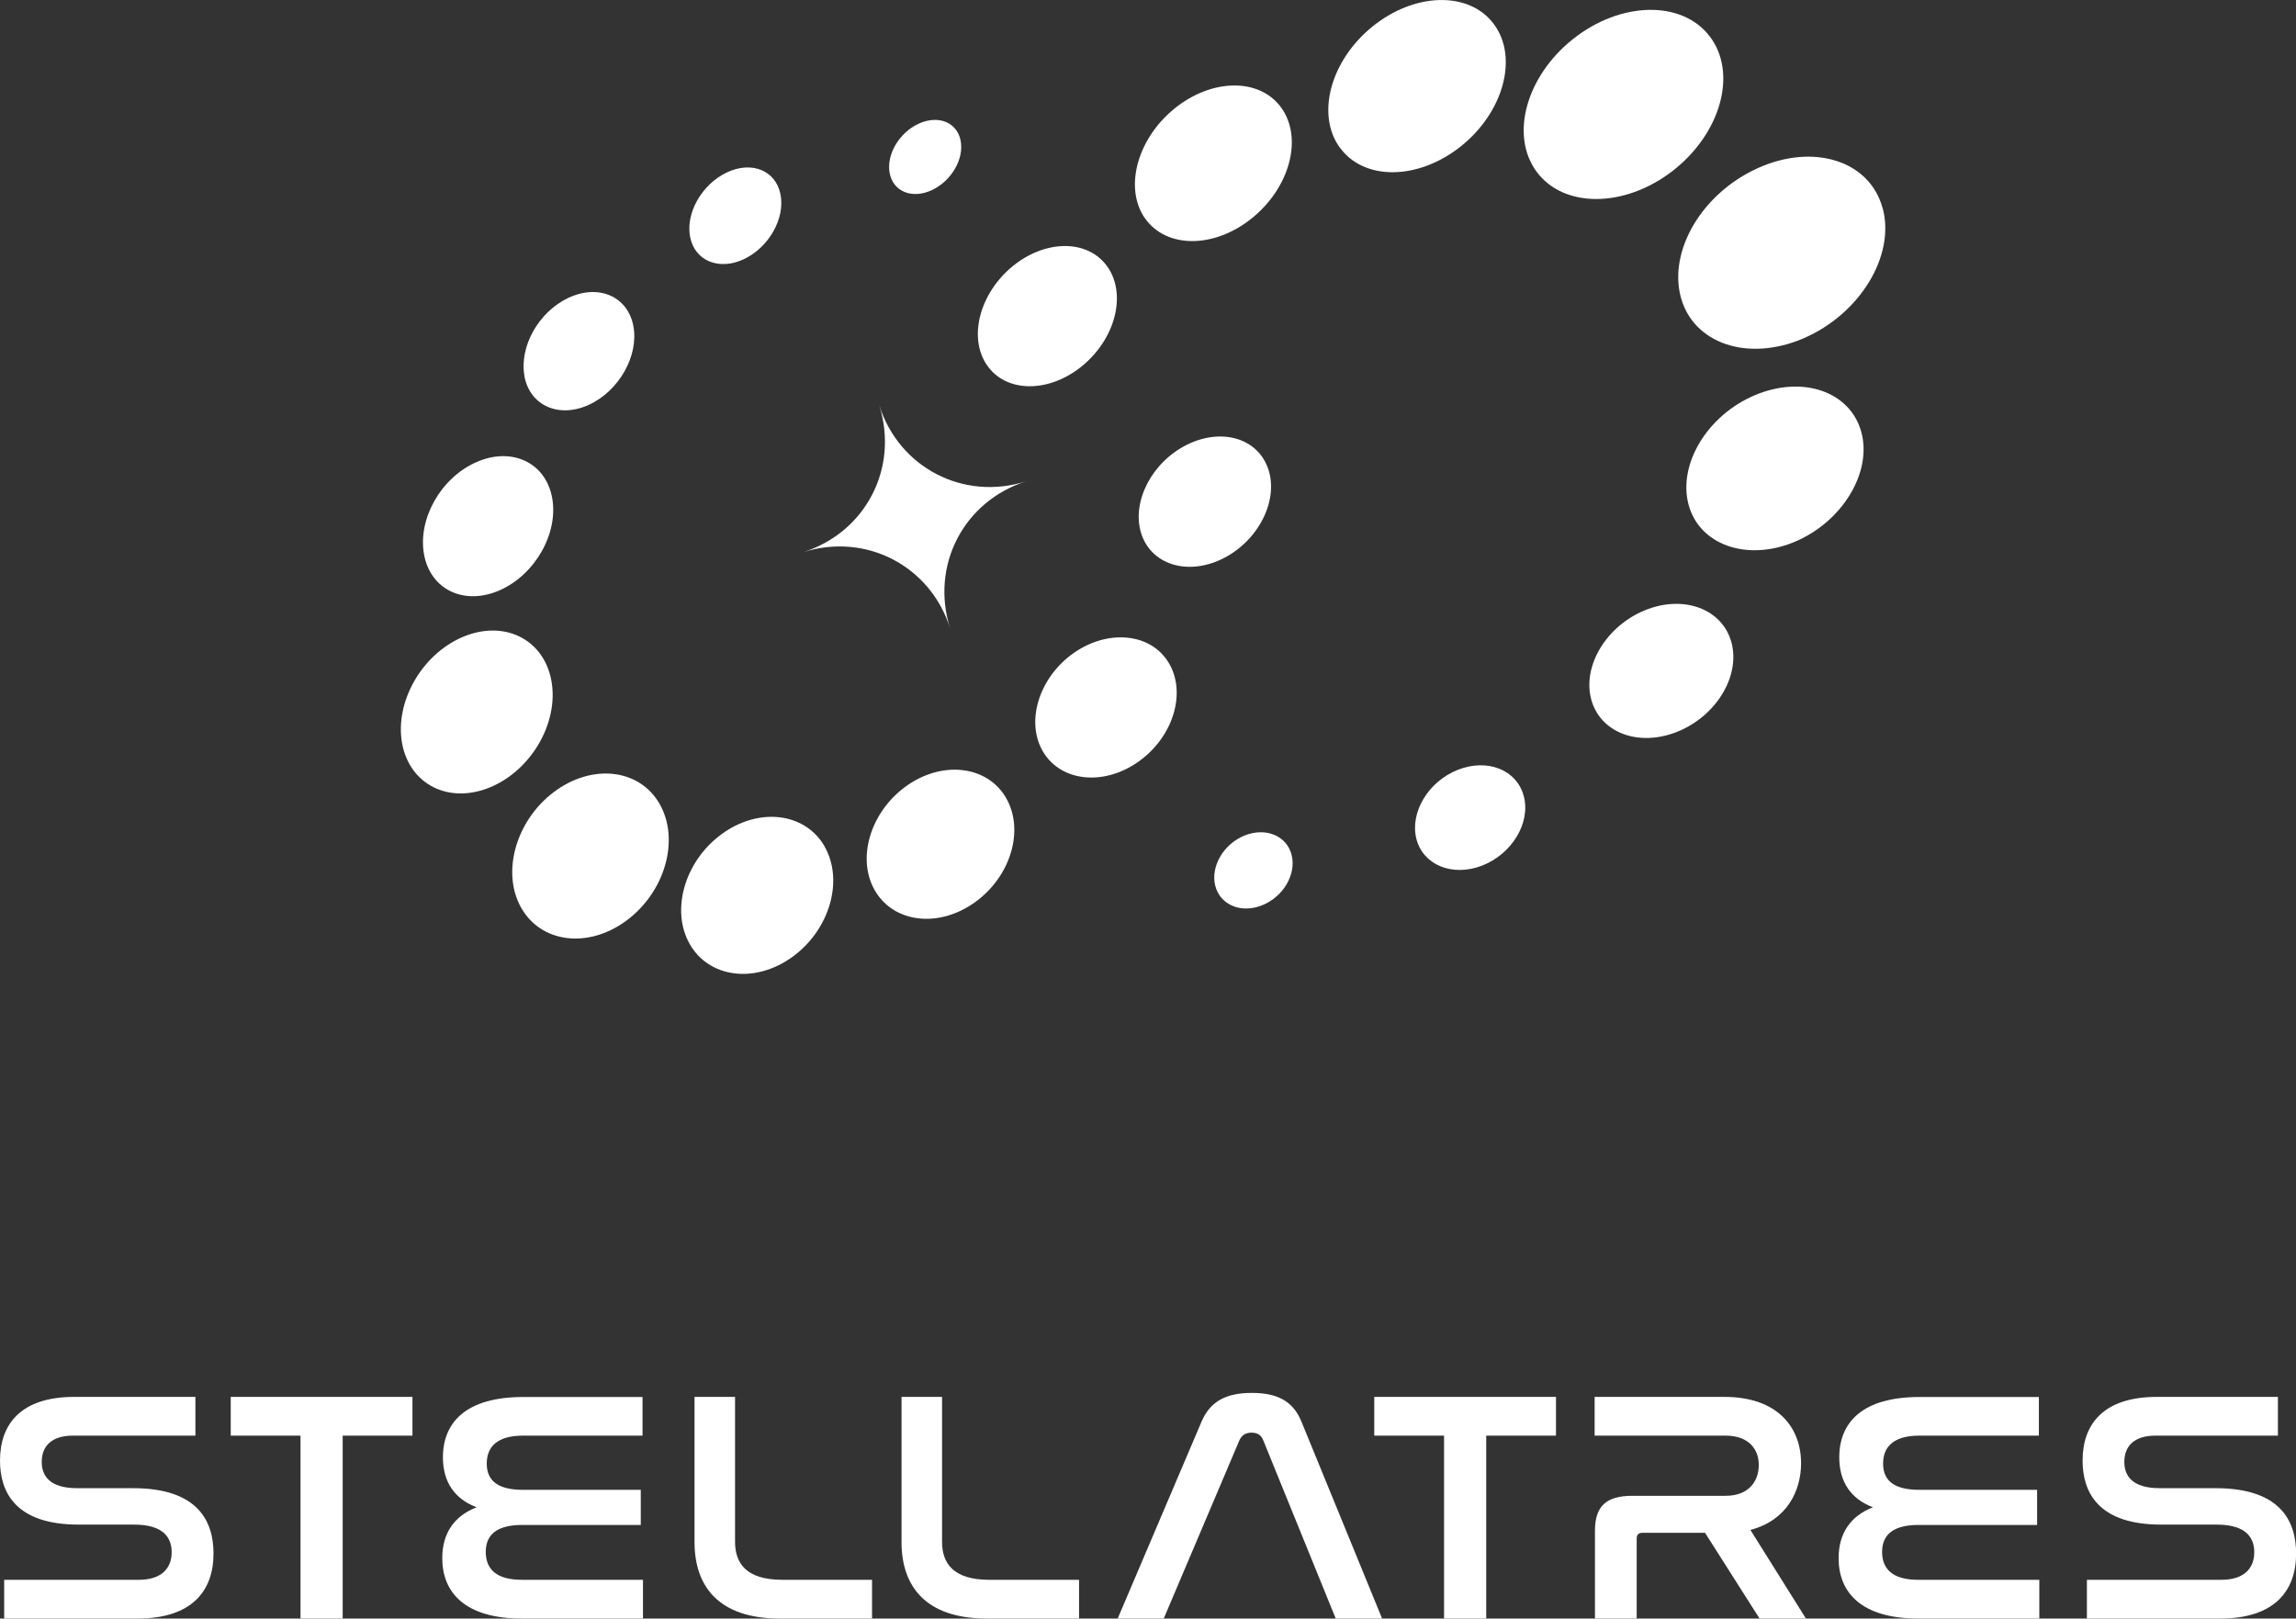
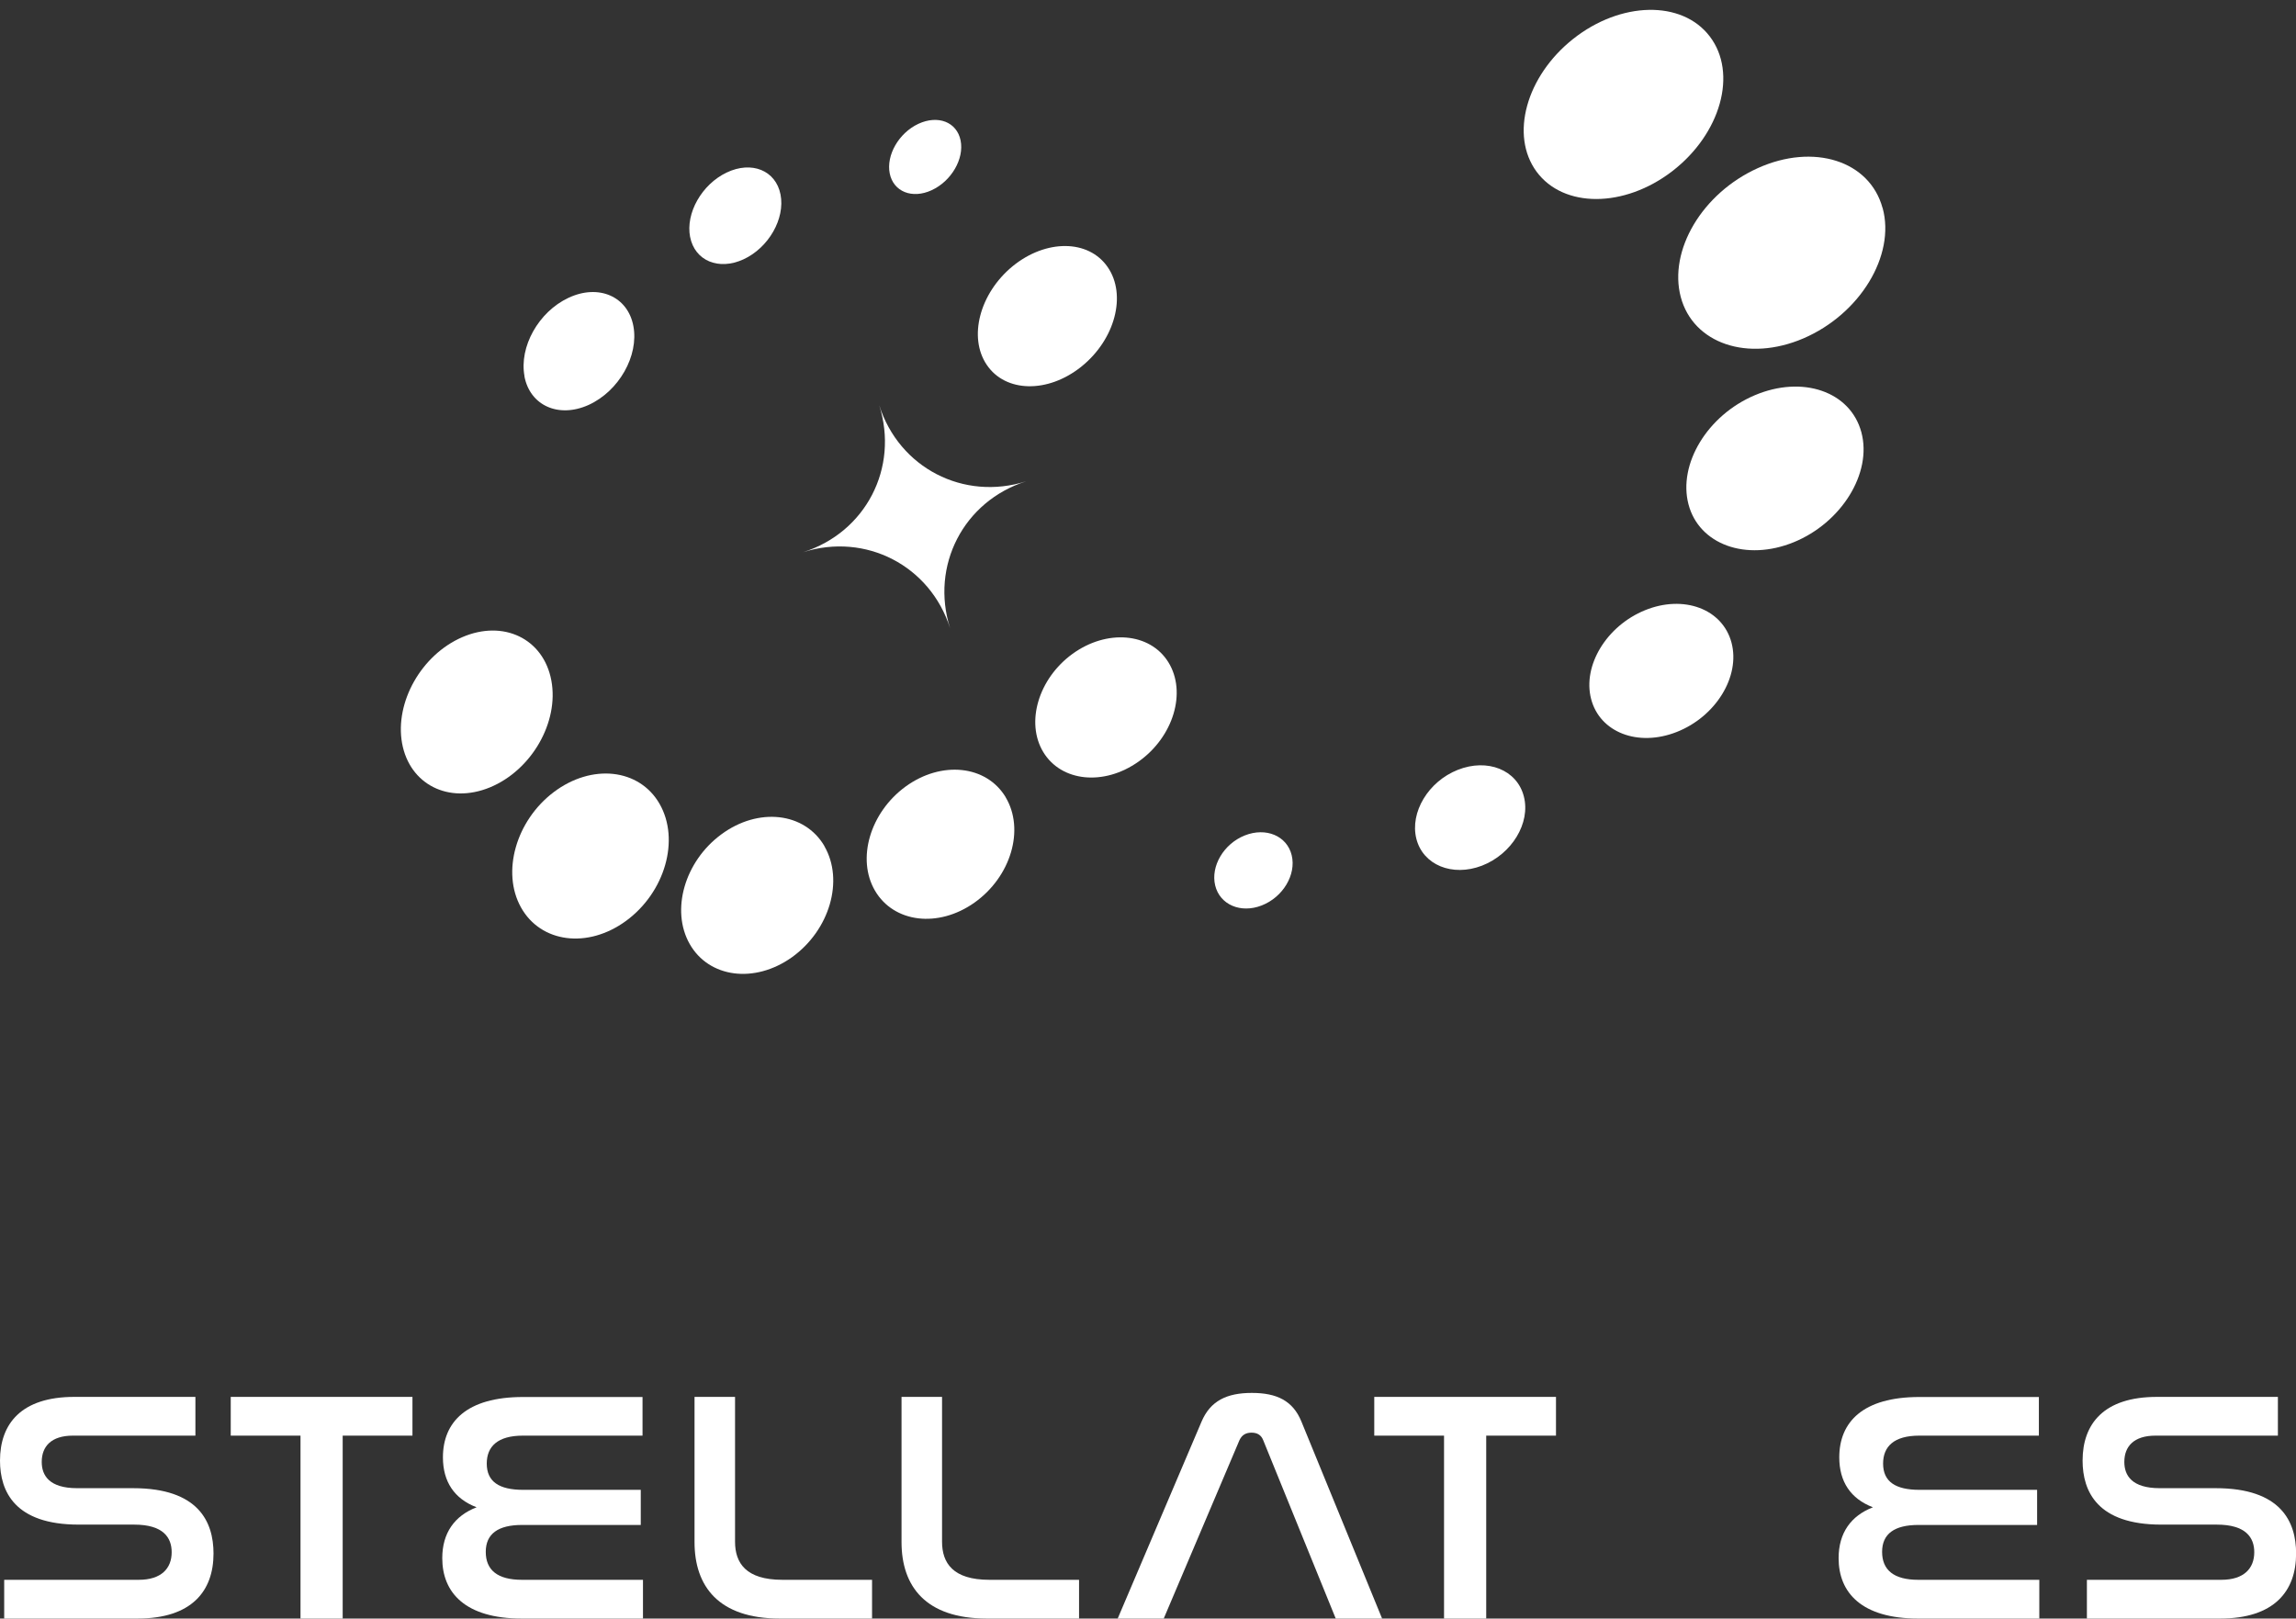
<svg xmlns="http://www.w3.org/2000/svg" id="_レイヤー_2" viewBox="0 0 207.97 146.62">
  <rect x="0" y="0" width="207.97" height="146.62" fill="#333333" stroke="none" />
  <defs>
    <style>.cls-1{fill:#fff;}</style>
  </defs>
  <g id="_レイヤー_2-2">
    <g>
      <g>
        <g>
-           <path class="cls-1" d="M117,77.47c-.43-1.76-2.34-2.55-4.25-1.79-1.91,.76-3.1,2.79-2.68,4.53s2.31,2.56,4.22,1.81c1.92-.75,3.14-2.79,2.71-4.55Z" />
+           <path class="cls-1" d="M117,77.47c-.43-1.76-2.34-2.55-4.25-1.79-1.91,.76-3.1,2.79-2.68,4.53s2.31,2.56,4.22,1.81c1.92-.75,3.14-2.79,2.71-4.55" />
          <path class="cls-1" d="M138.03,72.15c-.61-2.41-3.3-3.48-5.99-2.41-2.67,1.06-4.34,3.85-3.75,6.23s3.25,3.48,5.94,2.45c2.71-1.05,4.42-3.86,3.8-6.27Z" />
          <path class="cls-1" d="M156.84,58.22c-.81-3.06-4.33-4.37-7.84-2.94-3.48,1.42-5.66,5.01-4.88,8.03,.78,3.03,4.24,4.38,7.75,3,3.54-1.39,5.78-5.02,4.97-8.09Z" />
          <path class="cls-1" d="M168.6,39.15c-1-3.7-5.34-5.18-9.67-3.34-4.28,1.82-6.94,6.23-5.99,9.87s5.21,5.2,9.53,3.44,7.13-6.26,6.13-9.97Z" />
          <path class="cls-1" d="M170.52,18.84c-1.17-4.29-6.25-5.89-11.3-3.61s-8.09,7.46-6.98,11.67c1.12,4.22,6.07,5.92,11.12,3.75,5.11-2.2,8.34-7.5,7.17-11.8Z" />
          <path class="cls-1" d="M139.18,15.55c-2.42-3.29-.95-8.64,3.31-12.02,4.3-3.41,9.86-3.54,12.38-.23,2.54,3.33,1,8.82-3.4,12.21-4.36,3.35-9.85,3.35-12.29,.04Z" />
-           <path class="cls-1" d="M121.35,13.36c-2.15-2.99-.84-7.87,2.96-10.95,3.83-3.11,8.77-3.23,11-.23,2.25,3.02,.88,8.02-3.03,11.11-3.88,3.06-8.76,3.08-10.92,.07Z" />
-           <path class="cls-1" d="M103.71,19.78c-1.9-2.73-.73-7.15,2.63-9.91,3.39-2.78,7.75-2.85,9.72-.11,1.98,2.76,.77,7.26-2.69,10.03-3.43,2.75-7.75,2.72-9.66-.02Z" />
          <path class="cls-1" d="M89.38,33.05c-1.69-2.5-.64-6.48,2.34-8.93,3.01-2.46,6.87-2.45,8.61,.07,1.75,2.53,.67,6.58-2.39,9.03-3.04,2.43-6.87,2.34-8.56-.17Z" />
        </g>
        <path class="cls-1" d="M80.59,15.71c.33,1.65,2.03,2.34,3.8,1.52,1.78-.82,2.96-2.84,2.62-4.51s-2.05-2.33-3.83-1.5c-1.77,.83-2.92,2.84-2.59,4.49Z" />
        <path class="cls-1" d="M62.51,21.46c.42,2.16,2.58,3.07,4.84,2.03,2.27-1.05,3.78-3.68,3.35-5.87s-2.62-3.07-4.88-1.99c-2.25,1.07-3.73,3.68-3.31,5.84Z" />
        <path class="cls-1" d="M47.5,34.08c.5,2.66,3.1,3.83,5.82,2.6,2.74-1.25,4.56-4.45,4.05-7.15-.51-2.69-3.16-3.83-5.88-2.55-2.71,1.27-4.48,4.44-3.98,7.1Z" />
-         <path class="cls-1" d="M38.41,50.23c.58,3.18,3.63,4.65,6.83,3.25,3.23-1.41,5.37-5.18,4.77-8.4-.6-3.22-3.71-4.64-6.92-3.19s-5.26,5.16-4.68,8.34Z" />
        <path class="cls-1" d="M36.42,67.33c.68,3.73,4.22,5.53,7.95,4,3.77-1.55,6.28-5.9,5.57-9.69-.71-3.79-4.34-5.53-8.07-3.92-3.7,1.6-6.12,5.89-5.45,9.61Z" />
        <path class="cls-1" d="M59.75,72.83c1.85,3.24,.49,7.99-3.03,10.58-3.48,2.56-7.74,2-9.53-1.21-1.78-3.19-.46-7.85,2.96-10.44,3.45-2.61,7.76-2.15,9.6,1.07Z" />
        <path class="cls-1" d="M74.67,76.65c1.8,3.1,.48,7.61-2.93,10.06-3.39,2.42-7.53,1.87-9.27-1.2-1.73-3.05-.46-7.48,2.87-9.93,3.35-2.47,7.54-2.01,9.34,1.07Z" />
        <path class="cls-1" d="M91.09,72.22c1.75,2.92,.48,7.21-2.83,9.55-3.28,2.32-7.3,1.82-9-1.08-1.69-2.88-.45-7.09,2.77-9.44,3.25-2.36,7.31-1.94,9.06,.96Z" />
        <path class="cls-1" d="M105.83,59.99c1.68,2.71,.46,6.76-2.7,9-3.14,2.23-7,1.83-8.63-.86-1.62-2.68-.44-6.66,2.65-8.9s7.01-1.94,8.68,.76Z" />
-         <path class="cls-1" d="M111.23,50.35c3.12-1.83,4.7-5.53,3.5-8.24s-4.68-3.37-7.77-1.52c-3.06,1.84-4.59,5.48-3.43,8.16s4.6,3.41,7.7,1.6Z" />
        <path class="cls-1" d="M72.75,50.02c5.67-1.8,8.69-7.64,6.89-13.31,1.8,5.67,7.64,8.69,13.31,6.89-5.67,1.8-8.69,7.64-6.89,13.31-1.8-5.67-7.64-8.69-13.31-6.89Z" />
      </g>
      <g>
        <path class="cls-1" d="M17.7,126.54v3.51H6.6c-1.96,0-2.82,.98-2.82,2.38,0,1.22,.67,2.38,3.21,2.38h5.07c5.9,0,7.28,3.03,7.28,5.92,0,3.39-1.96,5.89-6.89,5.89H.38v-3.51H12.57c2.05,0,2.98-1.04,2.98-2.5,0-1.31-.74-2.5-3.4-2.5H7.12c-5.77,0-7.12-3-7.12-5.8,0-3.33,1.92-5.77,6.73-5.77h10.97Z" />
        <path class="cls-1" d="M37.36,126.54v3.51h-6.32v16.57h-3.82v-16.57h-6.32v-3.51h16.45Z" />
        <path class="cls-1" d="M58.2,126.54v3.51h-10.84c-2.28,0-3.27,.98-3.27,2.53,0,1.64,1.12,2.38,3.3,2.38h10.65v3.18h-10.74c-2.18,0-3.3,.8-3.3,2.44s1.06,2.53,3.27,2.53h10.97v3.51h-10.97c-5.13,0-7.21-2.35-7.21-5.47,0-2.29,1.12-3.84,3.11-4.61-2.02-.77-3.05-2.32-3.05-4.52,0-3.21,2.15-5.47,7.25-5.47h10.84Z" />
        <path class="cls-1" d="M66.58,126.54v13.12c0,1.93,.99,3.45,4.28,3.45h8.13v3.51h-8.35c-5.55,0-7.73-2.92-7.73-6.93v-13.15h3.66Z" />
        <path class="cls-1" d="M85.33,126.54v13.12c0,1.93,.99,3.45,4.28,3.45h8.13v3.51h-8.35c-5.55,0-7.73-2.92-7.73-6.93v-13.15h3.66Z" />
        <path class="cls-1" d="M105.41,146.62h-4.17l7.6-17.85c.8-1.87,2.28-2.59,4.55-2.59s3.72,.71,4.49,2.59l7.31,17.85h-4.2l-6.57-16.16c-.19-.48-.55-.68-1.06-.68s-.87,.21-1.09,.68l-6.86,16.16Z" />
        <path class="cls-1" d="M140.94,126.54v3.51h-6.32v16.57h-3.82v-16.57h-6.32v-3.51h16.45Z" />
-         <path class="cls-1" d="M156.18,126.54c4.87,0,6.96,2.8,6.96,6.01,0,2.5-1.28,5.18-4.59,6.04l5.03,8.03h-4.2l-4.94-7.77h-5.64c-.35,0-.55,.15-.55,.51v7.26h-3.78v-7.94c0-2.26,1.03-3.18,3.4-3.18h8.43c2.15,0,3.01-1.37,3.01-2.8s-.93-2.65-3.01-2.65h-11.86v-3.51h11.74Z" />
        <path class="cls-1" d="M184.68,126.54v3.51h-10.84c-2.28,0-3.27,.98-3.27,2.53,0,1.64,1.12,2.38,3.3,2.38h10.65v3.18h-10.74c-2.18,0-3.3,.8-3.3,2.44s1.06,2.53,3.27,2.53h10.97v3.51h-10.97c-5.13,0-7.21-2.35-7.21-5.47,0-2.29,1.12-3.84,3.11-4.61-2.02-.77-3.05-2.32-3.05-4.52,0-3.21,2.15-5.47,7.25-5.47h10.84Z" />
        <path class="cls-1" d="M206.33,126.54v3.51h-11.09c-1.96,0-2.82,.98-2.82,2.38,0,1.22,.67,2.38,3.21,2.38h5.07c5.9,0,7.28,3.03,7.28,5.92,0,3.39-1.96,5.89-6.89,5.89h-12.06v-3.51h12.18c2.05,0,2.98-1.04,2.98-2.5,0-1.31-.74-2.5-3.4-2.5h-5.03c-5.77,0-7.12-3-7.12-5.8,0-3.33,1.92-5.77,6.73-5.77h10.97Z" />
      </g>
    </g>
  </g>
</svg>